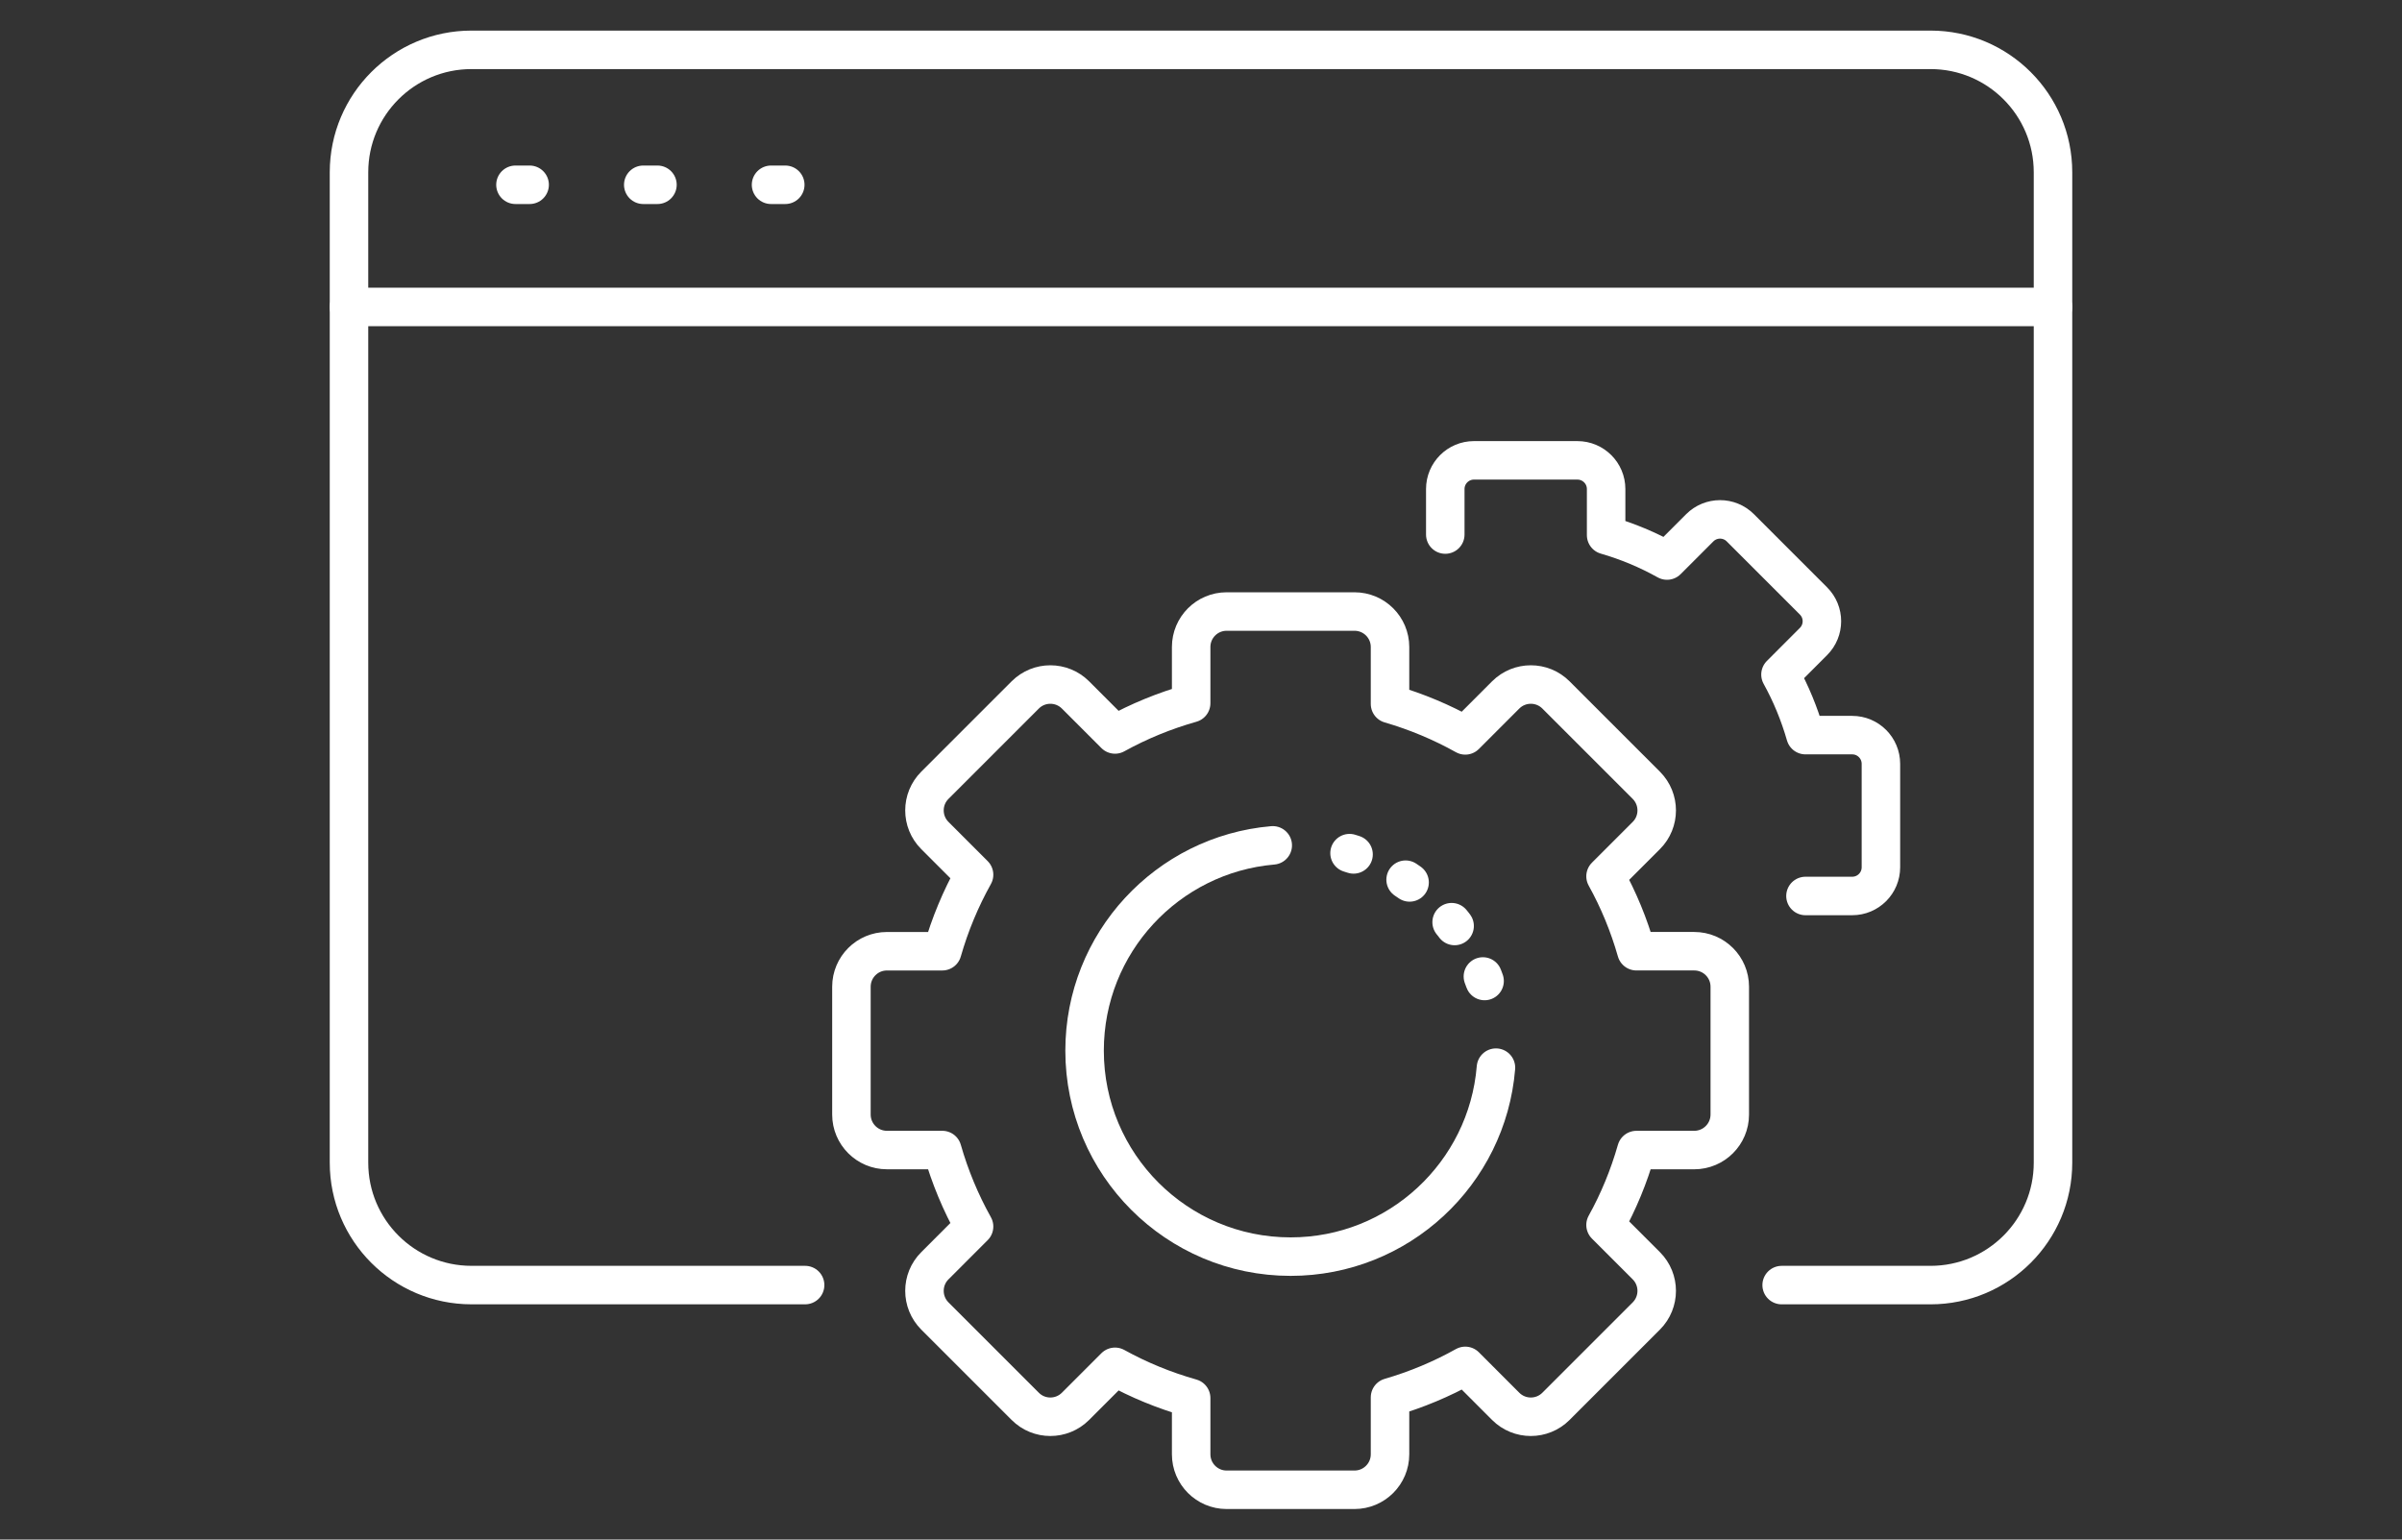
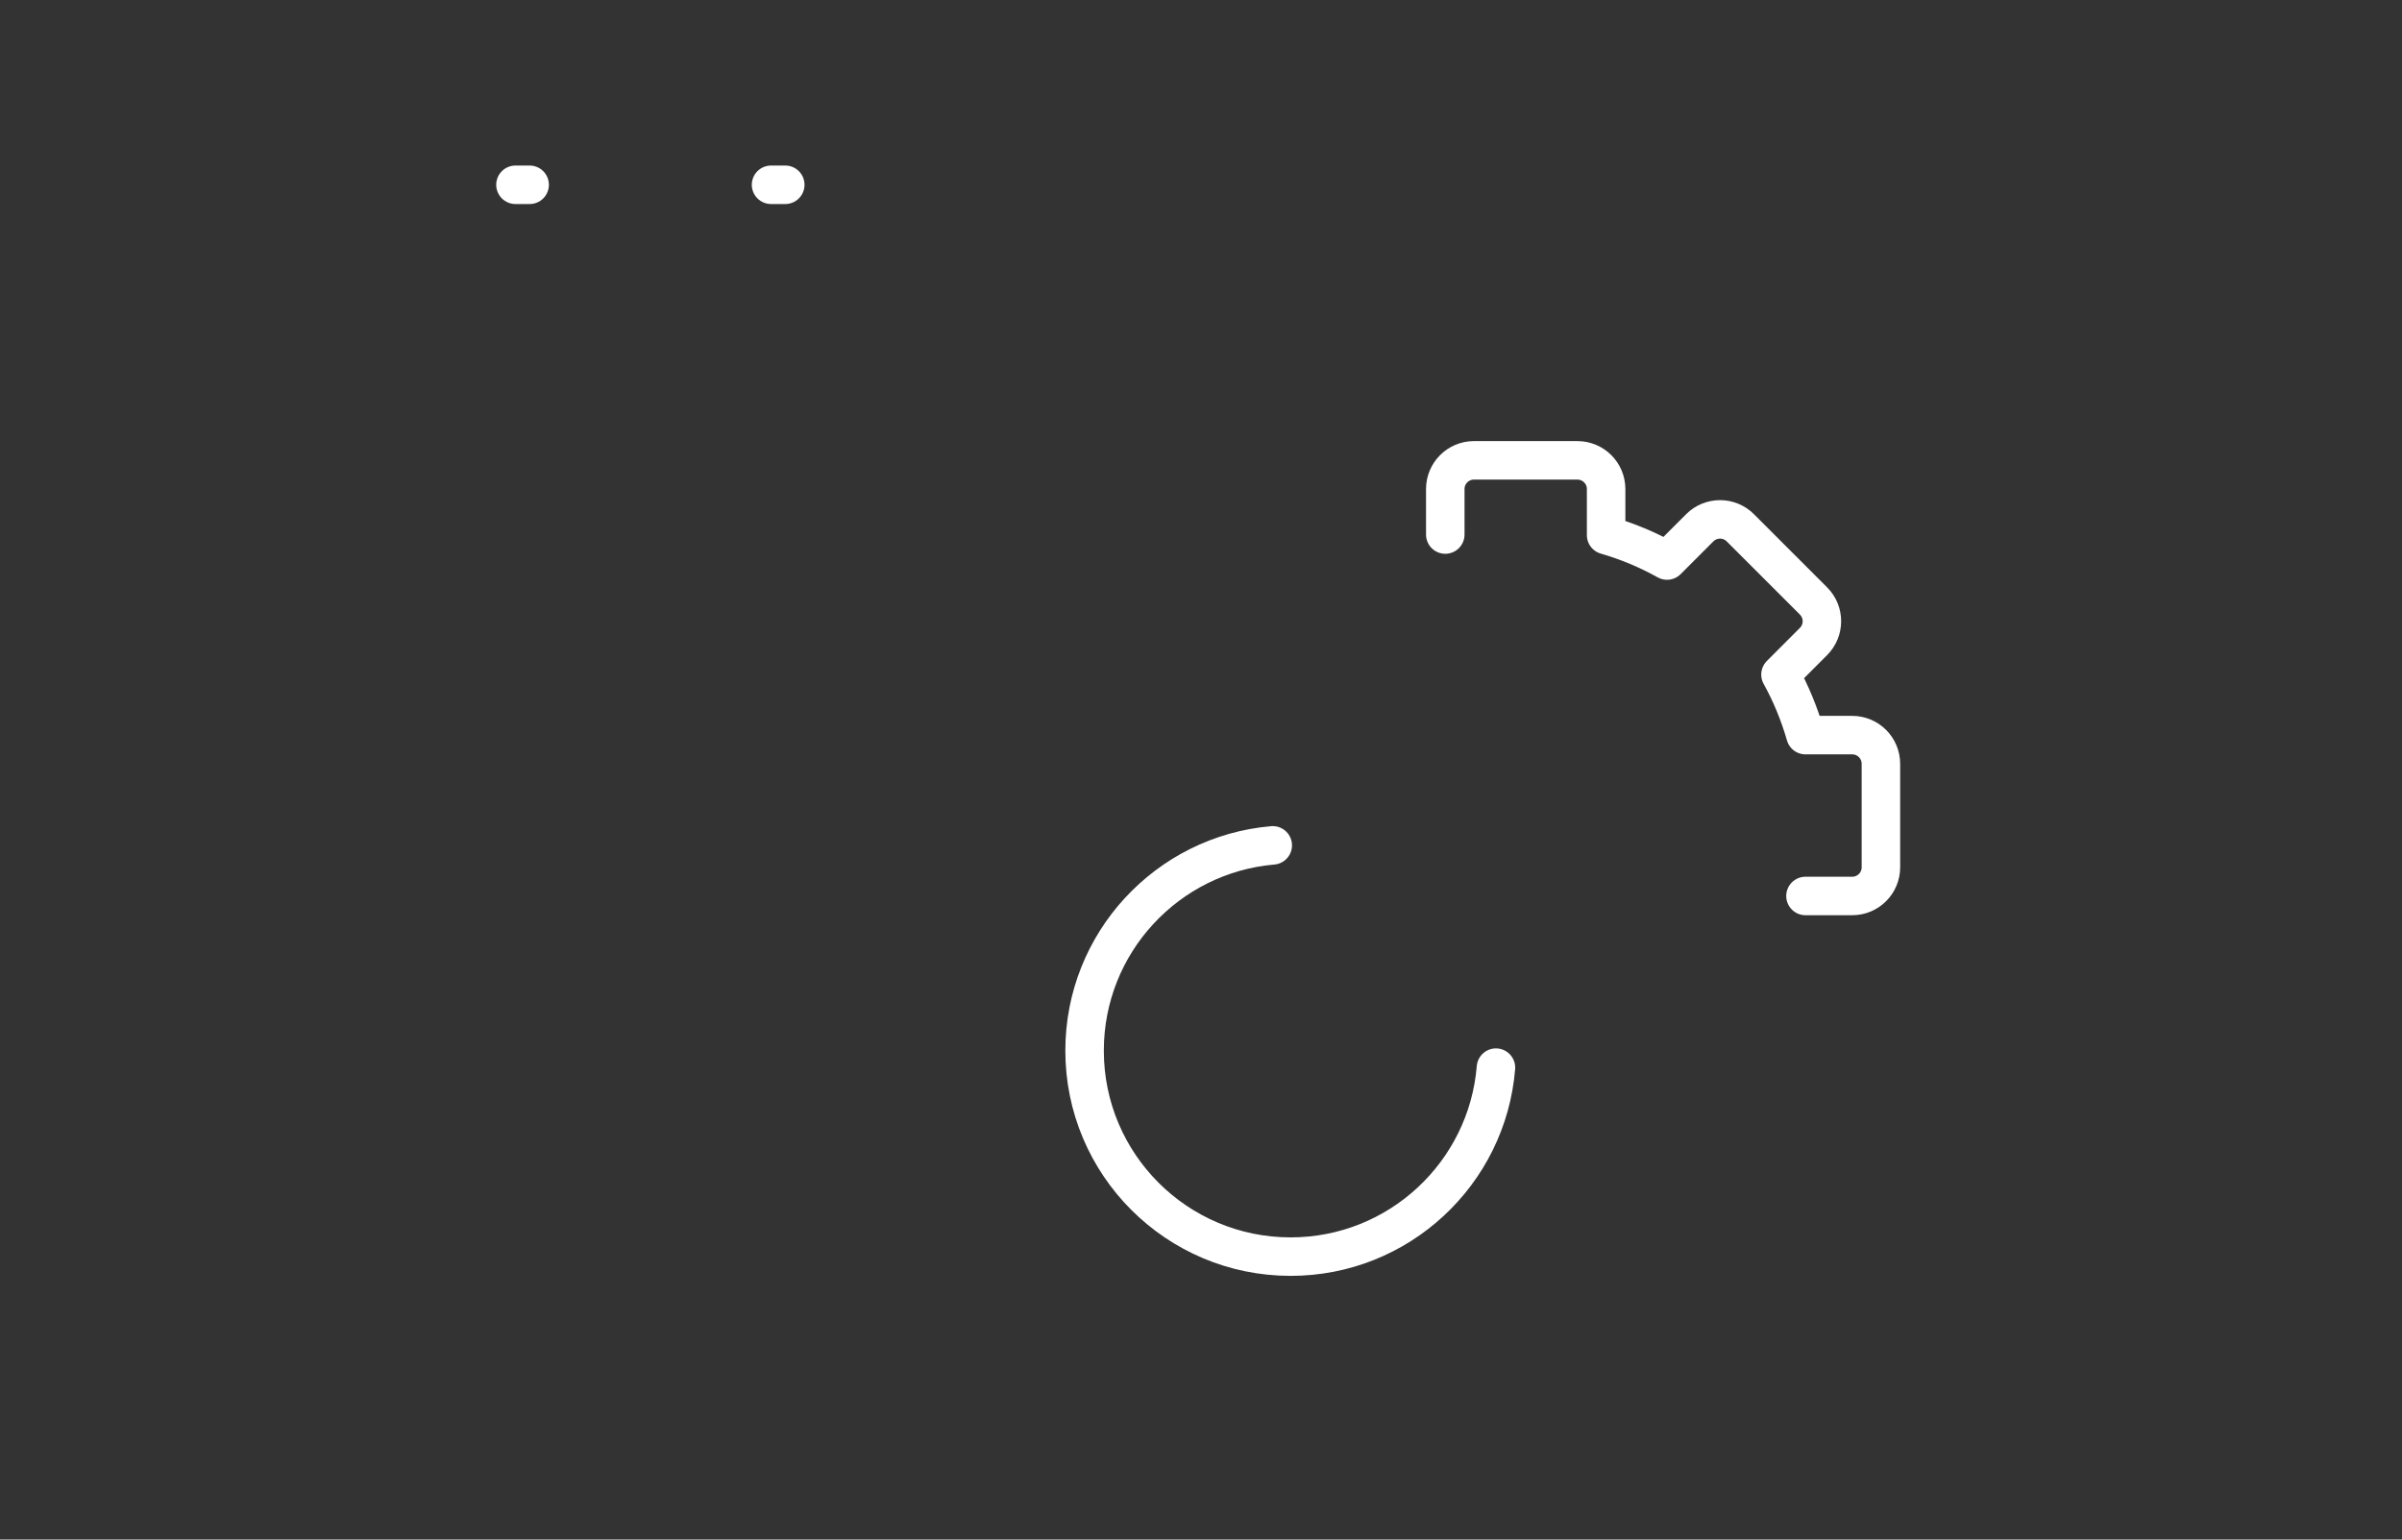
<svg xmlns="http://www.w3.org/2000/svg" version="1.1" id="Calque_1" x="0px" y="0px" width="156px" height="100px" viewBox="0 0 156 100" enable-background="new 0 0 156 100" xml:space="preserve">
  <rect x="0" y="0" width="156" height="100" fill="#333333" stroke="none" />
  <g>
-     <line fill="none" stroke="#FFFFFF" stroke-width="2.5" stroke-linecap="round" stroke-linejoin="round" stroke-miterlimit="10" x1="22.666" y1="19.938" x2="133.334" y2="19.938" />
    <line fill="none" stroke="#FFFFFF" stroke-width="2.5" stroke-linecap="round" stroke-linejoin="round" stroke-miterlimit="10" x1="33.477" y1="12.002" x2="34.398" y2="12.002" />
-     <path fill="none" stroke="#FFFFFF" stroke-width="2.5" stroke-linecap="round" stroke-linejoin="round" stroke-miterlimit="10" d="   M115.711,83.47h9.668c4.395,0,7.955-3.562,7.955-7.952V11.19c0-4.392-3.561-7.953-7.955-7.953H30.621   c-4.393,0-7.955,3.562-7.955,7.953v64.327c0,4.391,3.563,7.952,7.955,7.952h21.668" />
-     <line fill="none" stroke="#FFFFFF" stroke-width="2.5" stroke-linecap="round" stroke-linejoin="round" stroke-miterlimit="10" x1="41.777" y1="12.002" x2="42.699" y2="12.002" />
    <line fill="none" stroke="#FFFFFF" stroke-width="2.5" stroke-linecap="round" stroke-linejoin="round" stroke-miterlimit="10" x1="50.076" y1="12.002" x2="51" y2="12.002" />
-     <path fill="none" stroke="#FFFFFF" stroke-width="2.5" stroke-linecap="round" stroke-linejoin="round" stroke-miterlimit="10" d="   M112.342,72.392v-8.303c0-1.272-1.031-2.305-2.307-2.305h-3.756c-0.488-1.71-1.16-3.342-2.006-4.866l2.65-2.65   c0.898-0.899,0.898-2.358,0-3.261l-5.871-5.871c-0.9-0.899-2.361-0.899-3.262,0l-2.627,2.629c-1.531-0.856-3.168-1.543-4.887-2.043   v-3.698c0-1.272-1.031-2.304-2.307-2.304h-8.303c-1.273,0-2.305,1.031-2.305,2.304v3.652c-1.738,0.492-3.396,1.173-4.945,2.029   l-2.568-2.569c-0.902-0.899-2.363-0.899-3.262,0l-5.871,5.871c-0.9,0.902-0.9,2.361,0,3.261l2.547,2.548   c-0.869,1.557-1.564,3.221-2.064,4.969h-3.596c-1.271,0-2.305,1.032-2.305,2.305v8.303c0,1.272,1.033,2.305,2.305,2.305h3.596   c0.5,1.748,1.195,3.413,2.064,4.969l-2.547,2.548c-0.9,0.899-0.9,2.358,0,3.261l5.871,5.871c0.898,0.9,2.359,0.9,3.262,0   l2.568-2.569c1.549,0.856,3.207,1.538,4.945,2.029v3.653c0,1.272,1.031,2.305,2.305,2.305h8.303c1.275,0,2.307-1.032,2.307-2.305   v-3.699c1.719-0.5,3.355-1.186,4.887-2.043l2.627,2.629c0.9,0.9,2.361,0.9,3.262,0l5.871-5.871c0.898-0.902,0.898-2.361,0-3.261   l-2.65-2.65c0.846-1.523,1.518-3.155,2.006-4.866h3.756C111.311,74.696,112.342,73.664,112.342,72.392z" />
    <path fill="none" stroke="#FFFFFF" stroke-width="2.5" stroke-linecap="round" stroke-linejoin="round" stroke-miterlimit="10" d="   M117.258,58.196h3.037c1.029,0,1.863-0.835,1.863-1.864v-6.717c0-1.032-0.834-1.867-1.863-1.867h-3.037   c-0.396-1.38-0.941-2.701-1.623-3.934l2.143-2.145c0.729-0.729,0.729-1.909,0-2.637l-4.75-4.75c-0.727-0.729-1.908-0.729-2.637,0   l-2.125,2.126c-1.24-0.692-2.564-1.249-3.955-1.651v-2.993c0-1.029-0.834-1.864-1.865-1.864H95.73   c-1.031,0-1.865,0.835-1.865,1.864v2.956" />
    <path fill="none" stroke="#FFFFFF" stroke-width="2.5" stroke-linecap="round" stroke-linejoin="round" stroke-miterlimit="10" d="   M82.66,54.908c-6.846,0.589-12.221,6.333-12.221,13.334c0,7.389,5.99,13.379,13.381,13.379c7.016,0,12.771-5.4,13.336-12.274" />
-     <path fill="none" stroke="#FFFFFF" stroke-width="2.5" stroke-linecap="round" stroke-linejoin="round" stroke-miterlimit="10" stroke-dasharray="0.314,3.771" d="   M96.418,63.719c-0.637-1.77-1.633-3.363-2.9-4.698c-1.59-1.67-3.605-2.932-5.871-3.607" />
  </g>
</svg>